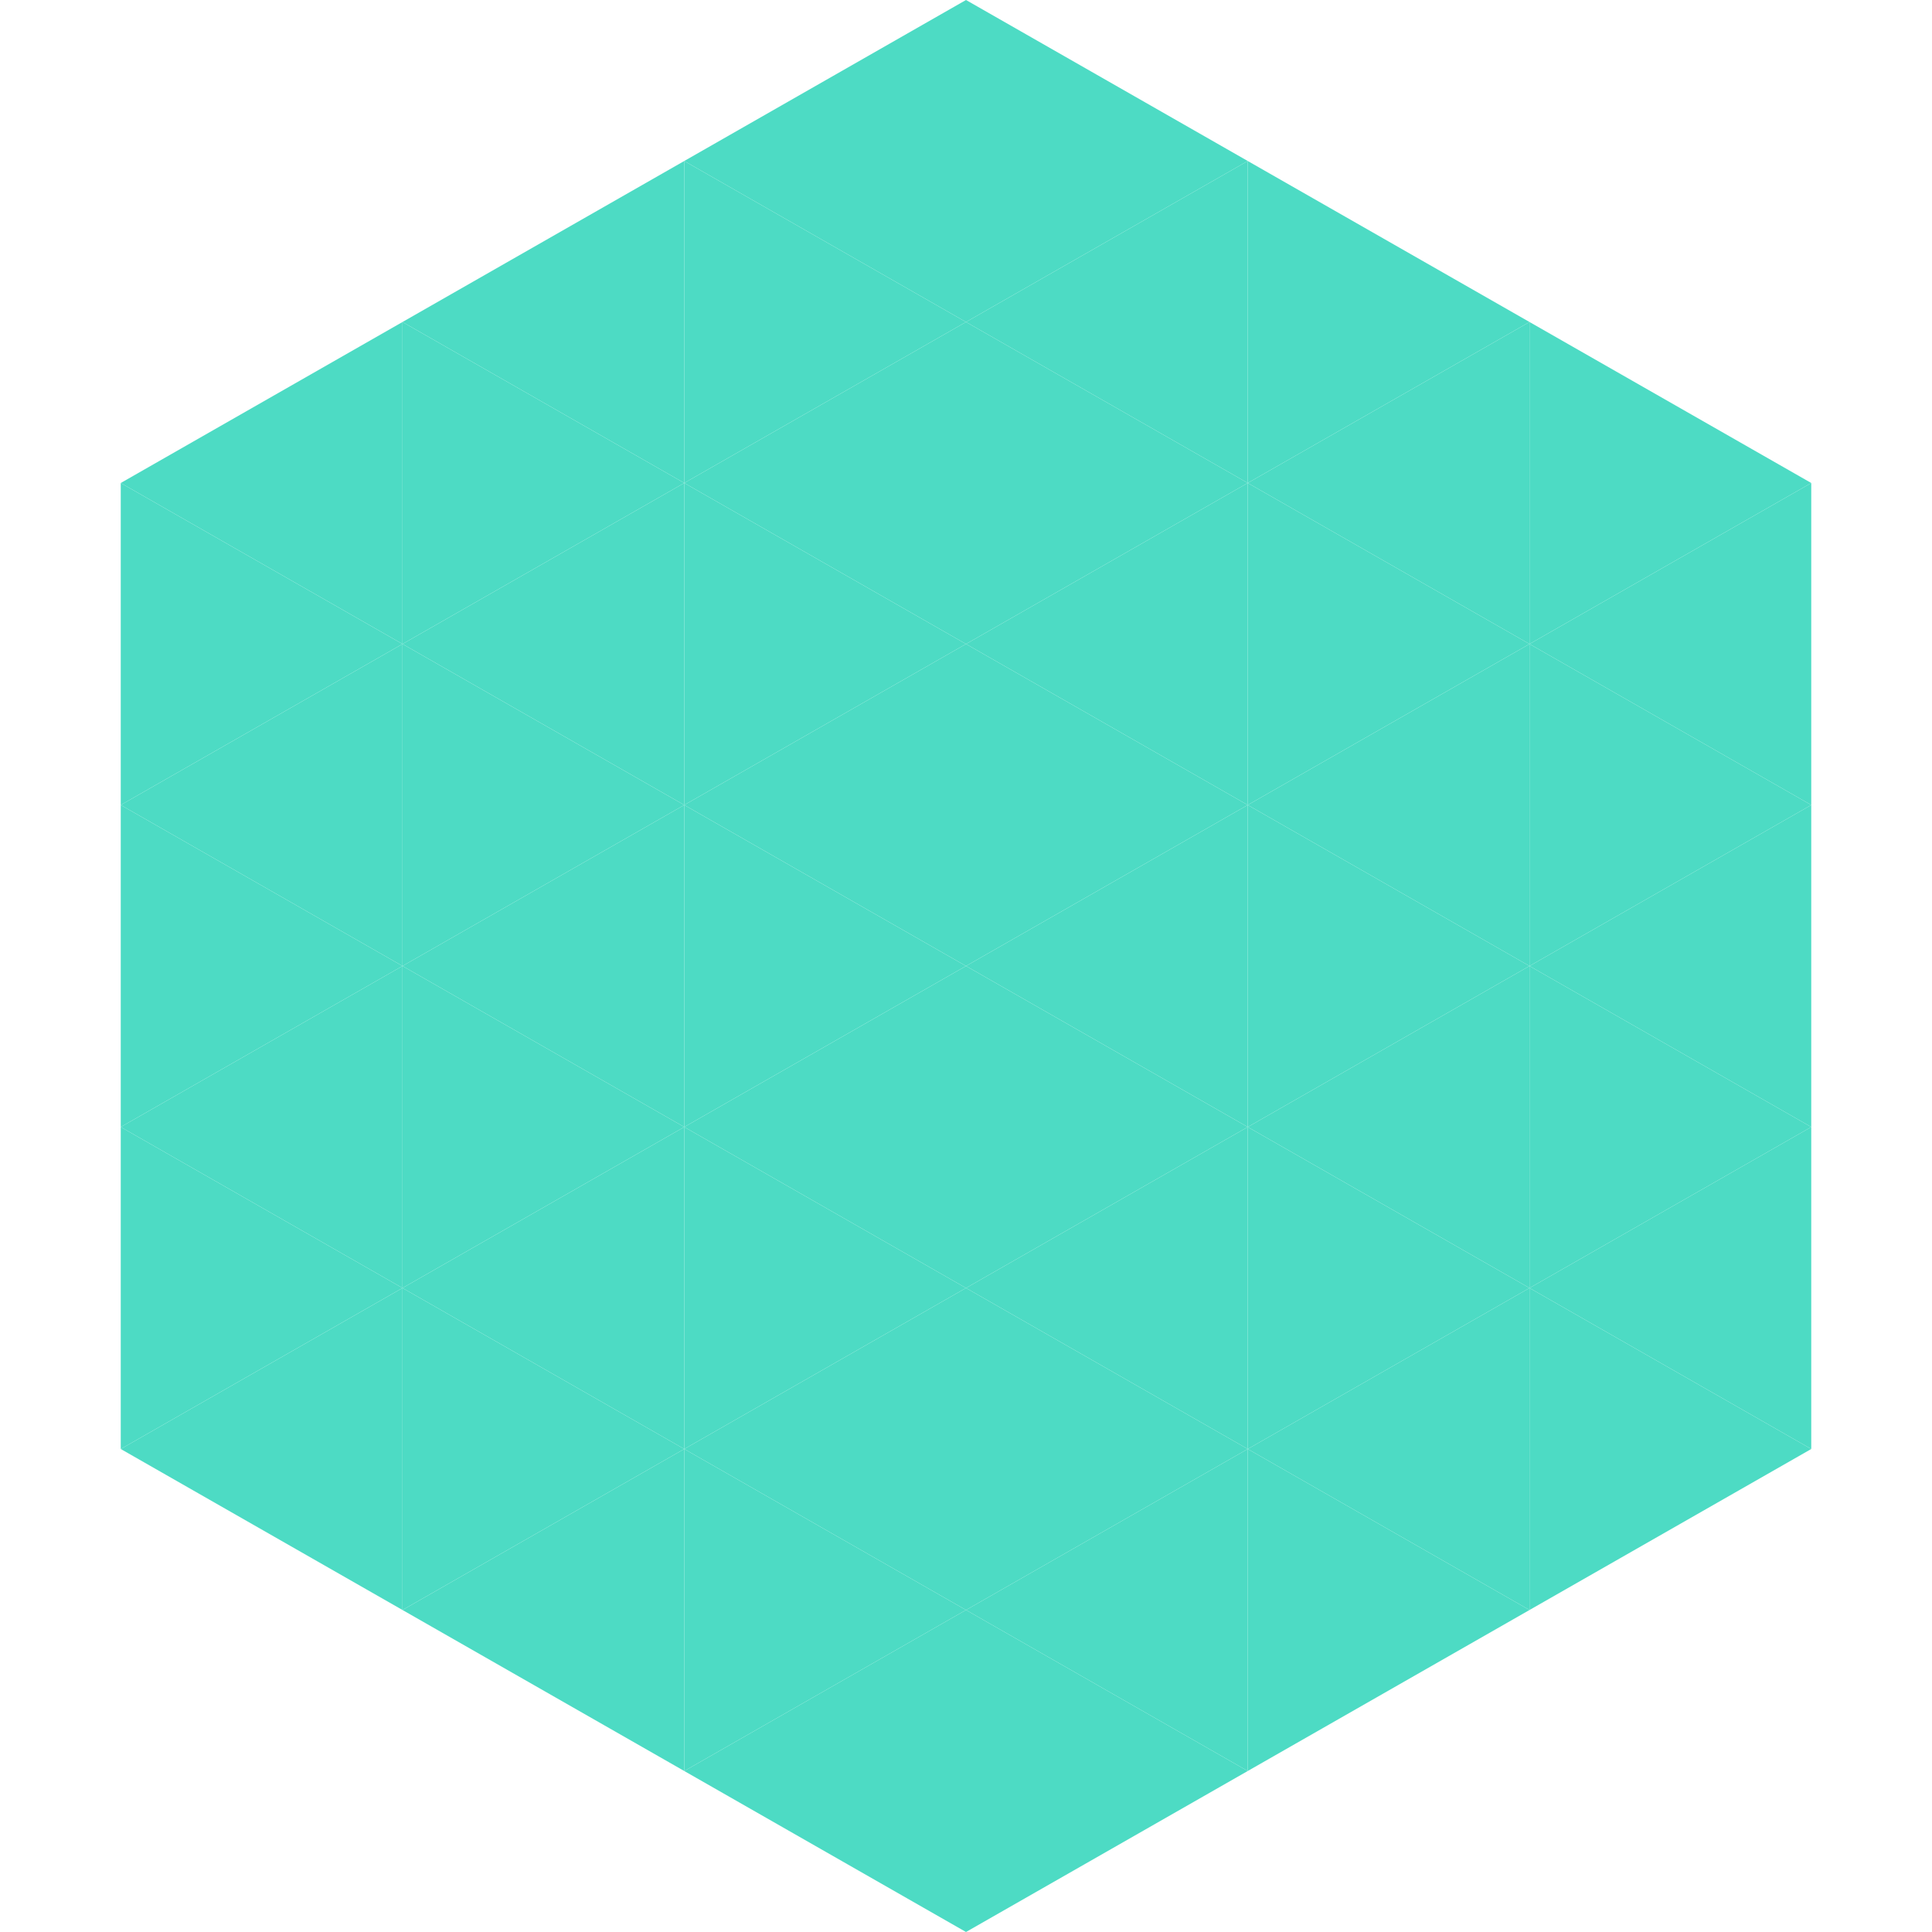
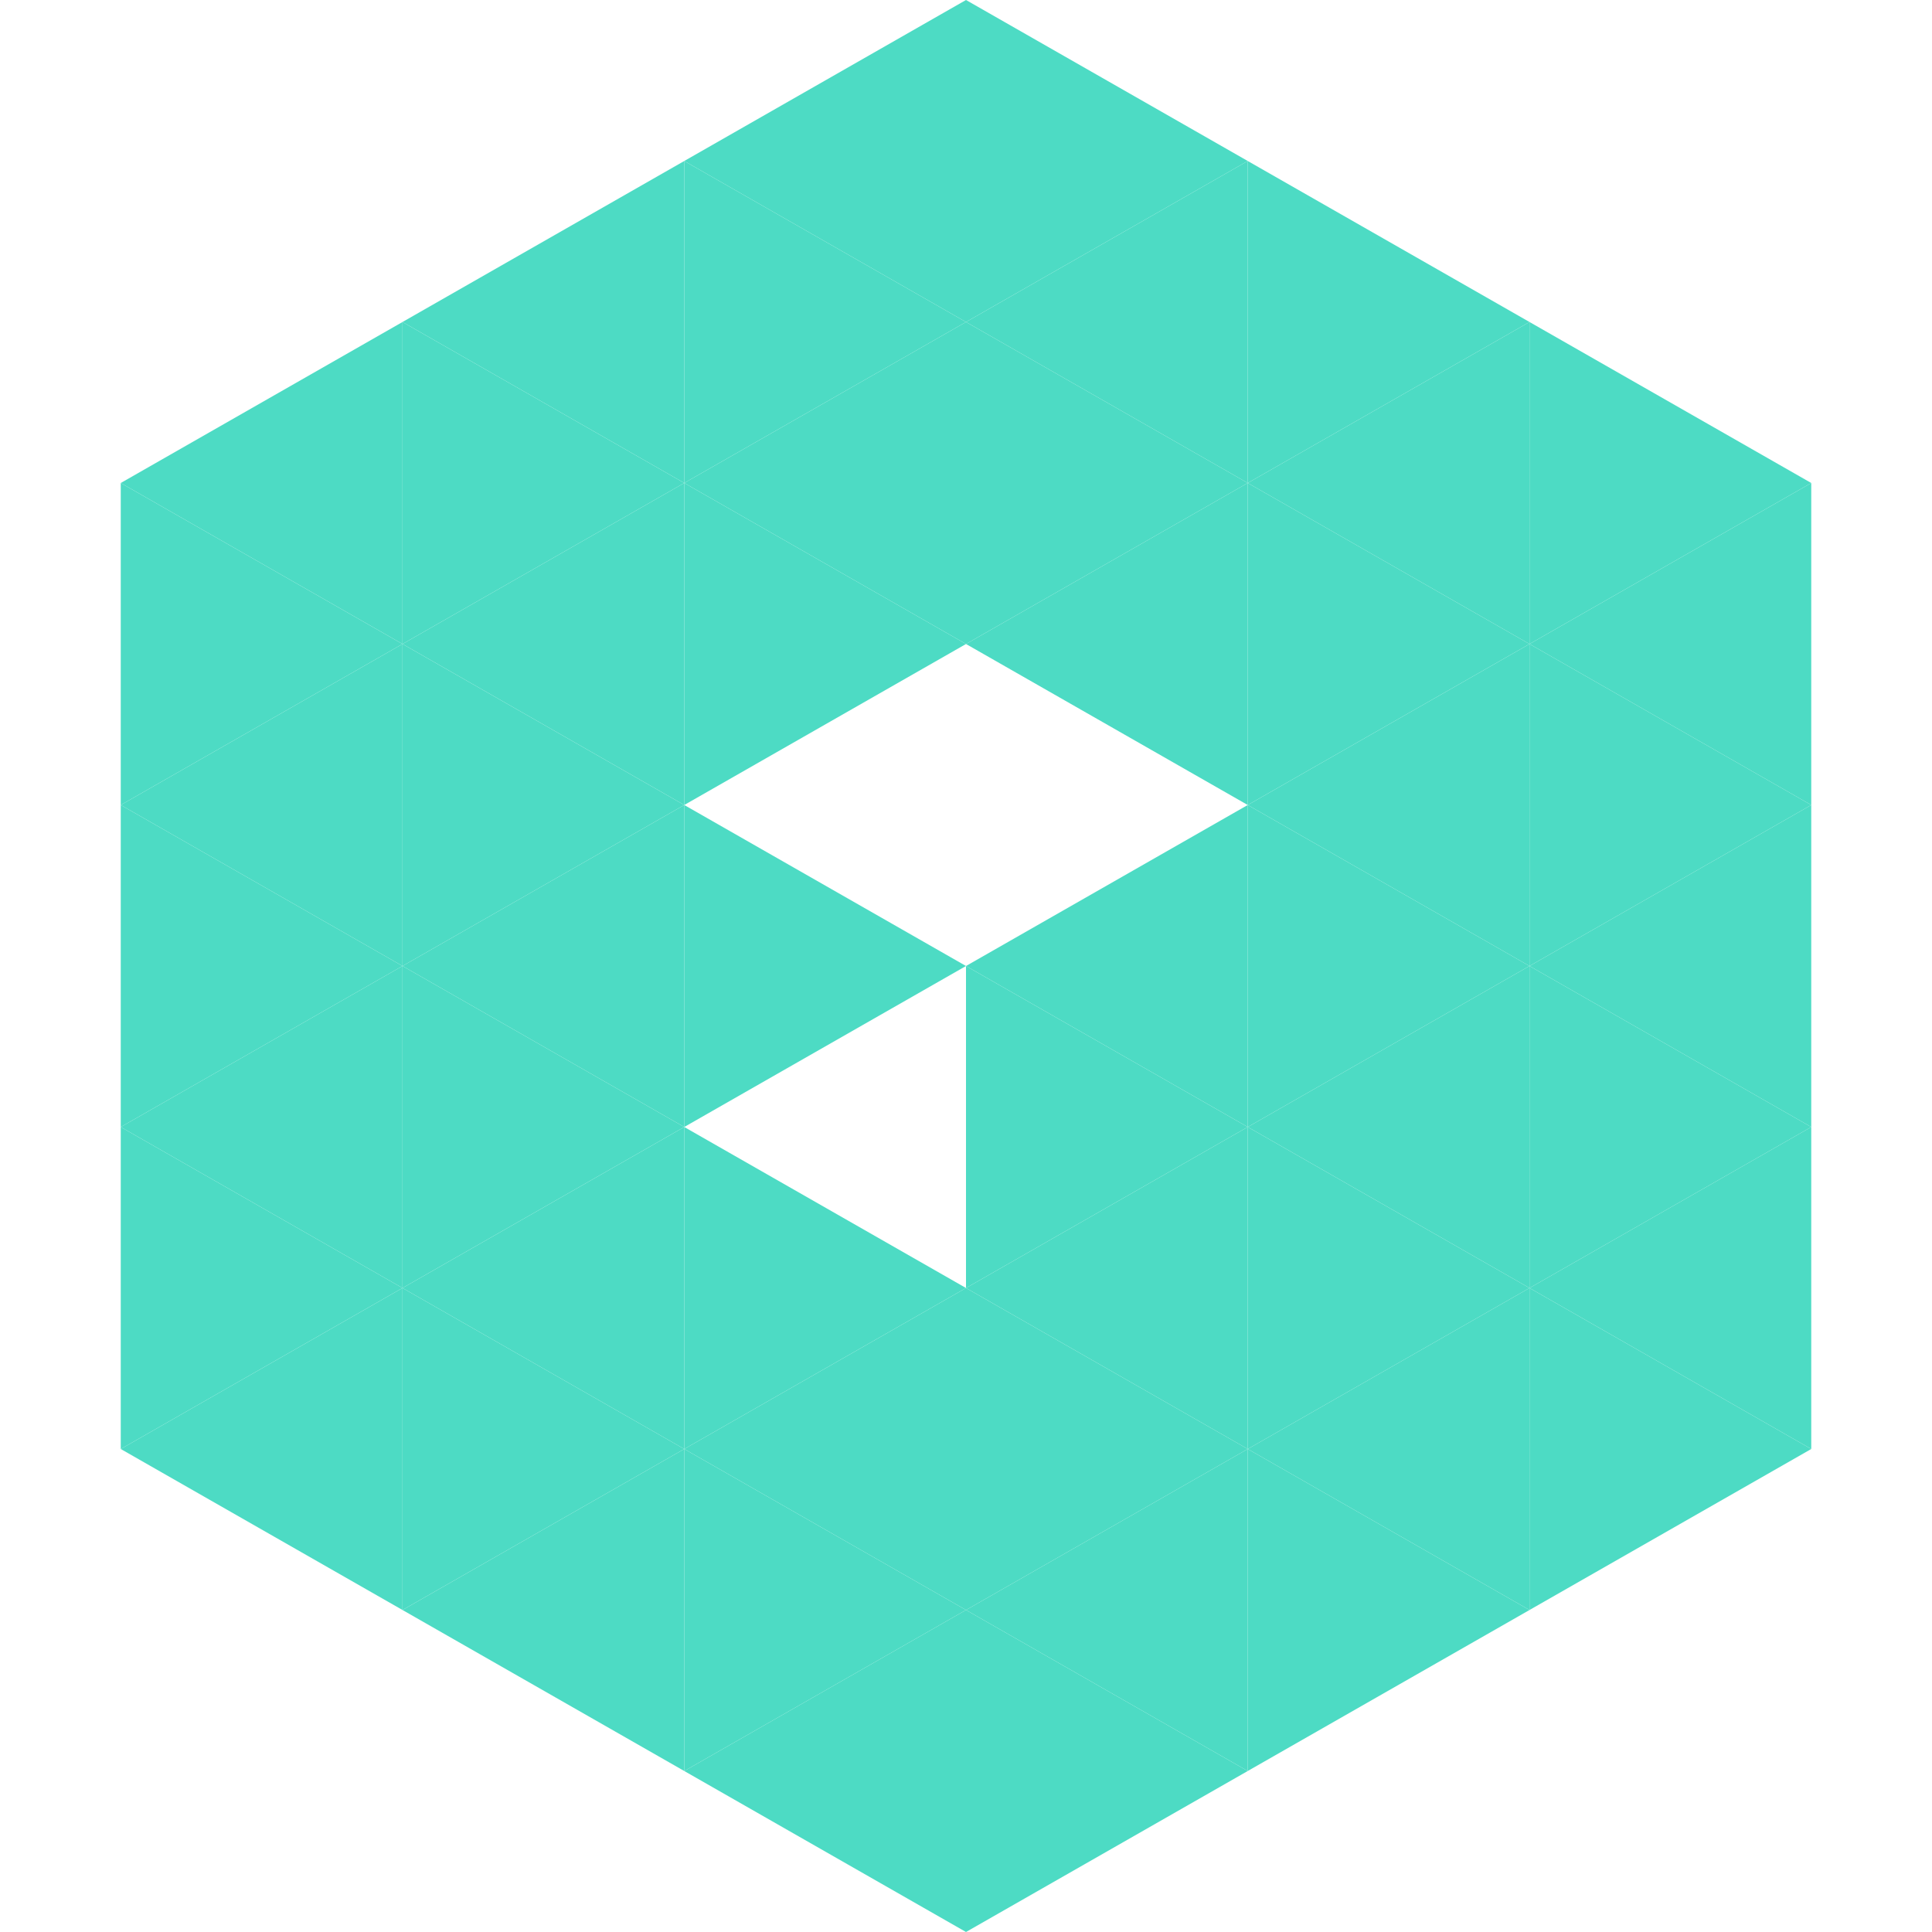
<svg xmlns="http://www.w3.org/2000/svg" width="240" height="240">
  <polygon points="50,40 15,60 50,80" style="fill:rgb(77,219,196)" />
  <polygon points="190,40 225,60 190,80" style="fill:rgb(77,219,196)" />
  <polygon points="15,60 50,80 15,100" style="fill:rgb(77,219,196)" />
  <polygon points="225,60 190,80 225,100" style="fill:rgb(77,219,196)" />
  <polygon points="50,80 15,100 50,120" style="fill:rgb(77,219,196)" />
  <polygon points="190,80 225,100 190,120" style="fill:rgb(77,219,196)" />
  <polygon points="15,100 50,120 15,140" style="fill:rgb(77,219,196)" />
  <polygon points="225,100 190,120 225,140" style="fill:rgb(77,219,196)" />
  <polygon points="50,120 15,140 50,160" style="fill:rgb(77,219,196)" />
  <polygon points="190,120 225,140 190,160" style="fill:rgb(77,219,196)" />
  <polygon points="15,140 50,160 15,180" style="fill:rgb(77,219,196)" />
  <polygon points="225,140 190,160 225,180" style="fill:rgb(77,219,196)" />
  <polygon points="50,160 15,180 50,200" style="fill:rgb(77,219,196)" />
  <polygon points="190,160 225,180 190,200" style="fill:rgb(77,219,196)" />
  <polygon points="15,180 50,200 15,220" style="fill:rgb(255,255,255); fill-opacity:0" />
  <polygon points="225,180 190,200 225,220" style="fill:rgb(255,255,255); fill-opacity:0" />
  <polygon points="50,0 85,20 50,40" style="fill:rgb(255,255,255); fill-opacity:0" />
  <polygon points="190,0 155,20 190,40" style="fill:rgb(255,255,255); fill-opacity:0" />
  <polygon points="85,20 50,40 85,60" style="fill:rgb(77,219,196)" />
  <polygon points="155,20 190,40 155,60" style="fill:rgb(77,219,196)" />
  <polygon points="50,40 85,60 50,80" style="fill:rgb(77,219,196)" />
  <polygon points="190,40 155,60 190,80" style="fill:rgb(77,219,196)" />
  <polygon points="85,60 50,80 85,100" style="fill:rgb(77,219,196)" />
  <polygon points="155,60 190,80 155,100" style="fill:rgb(77,219,196)" />
  <polygon points="50,80 85,100 50,120" style="fill:rgb(77,219,196)" />
  <polygon points="190,80 155,100 190,120" style="fill:rgb(77,219,196)" />
  <polygon points="85,100 50,120 85,140" style="fill:rgb(77,219,196)" />
  <polygon points="155,100 190,120 155,140" style="fill:rgb(77,219,196)" />
  <polygon points="50,120 85,140 50,160" style="fill:rgb(77,219,196)" />
  <polygon points="190,120 155,140 190,160" style="fill:rgb(77,219,196)" />
  <polygon points="85,140 50,160 85,180" style="fill:rgb(77,219,196)" />
  <polygon points="155,140 190,160 155,180" style="fill:rgb(77,219,196)" />
  <polygon points="50,160 85,180 50,200" style="fill:rgb(77,219,196)" />
  <polygon points="190,160 155,180 190,200" style="fill:rgb(77,219,196)" />
  <polygon points="85,180 50,200 85,220" style="fill:rgb(77,219,196)" />
  <polygon points="155,180 190,200 155,220" style="fill:rgb(77,219,196)" />
  <polygon points="120,0 85,20 120,40" style="fill:rgb(77,219,196)" />
  <polygon points="120,0 155,20 120,40" style="fill:rgb(77,219,196)" />
  <polygon points="85,20 120,40 85,60" style="fill:rgb(77,219,196)" />
  <polygon points="155,20 120,40 155,60" style="fill:rgb(77,219,196)" />
  <polygon points="120,40 85,60 120,80" style="fill:rgb(77,219,196)" />
  <polygon points="120,40 155,60 120,80" style="fill:rgb(77,219,196)" />
  <polygon points="85,60 120,80 85,100" style="fill:rgb(77,219,196)" />
  <polygon points="155,60 120,80 155,100" style="fill:rgb(77,219,196)" />
-   <polygon points="120,80 85,100 120,120" style="fill:rgb(77,219,196)" />
-   <polygon points="120,80 155,100 120,120" style="fill:rgb(77,219,196)" />
  <polygon points="85,100 120,120 85,140" style="fill:rgb(77,219,196)" />
  <polygon points="155,100 120,120 155,140" style="fill:rgb(77,219,196)" />
-   <polygon points="120,120 85,140 120,160" style="fill:rgb(77,219,196)" />
  <polygon points="120,120 155,140 120,160" style="fill:rgb(77,219,196)" />
  <polygon points="85,140 120,160 85,180" style="fill:rgb(77,219,196)" />
  <polygon points="155,140 120,160 155,180" style="fill:rgb(77,219,196)" />
  <polygon points="120,160 85,180 120,200" style="fill:rgb(77,219,196)" />
  <polygon points="120,160 155,180 120,200" style="fill:rgb(77,219,196)" />
  <polygon points="85,180 120,200 85,220" style="fill:rgb(77,219,196)" />
  <polygon points="155,180 120,200 155,220" style="fill:rgb(77,219,196)" />
  <polygon points="120,200 85,220 120,240" style="fill:rgb(77,219,196)" />
  <polygon points="120,200 155,220 120,240" style="fill:rgb(77,219,196)" />
  <polygon points="85,220 120,240 85,260" style="fill:rgb(255,255,255); fill-opacity:0" />
  <polygon points="155,220 120,240 155,260" style="fill:rgb(255,255,255); fill-opacity:0" />
</svg>